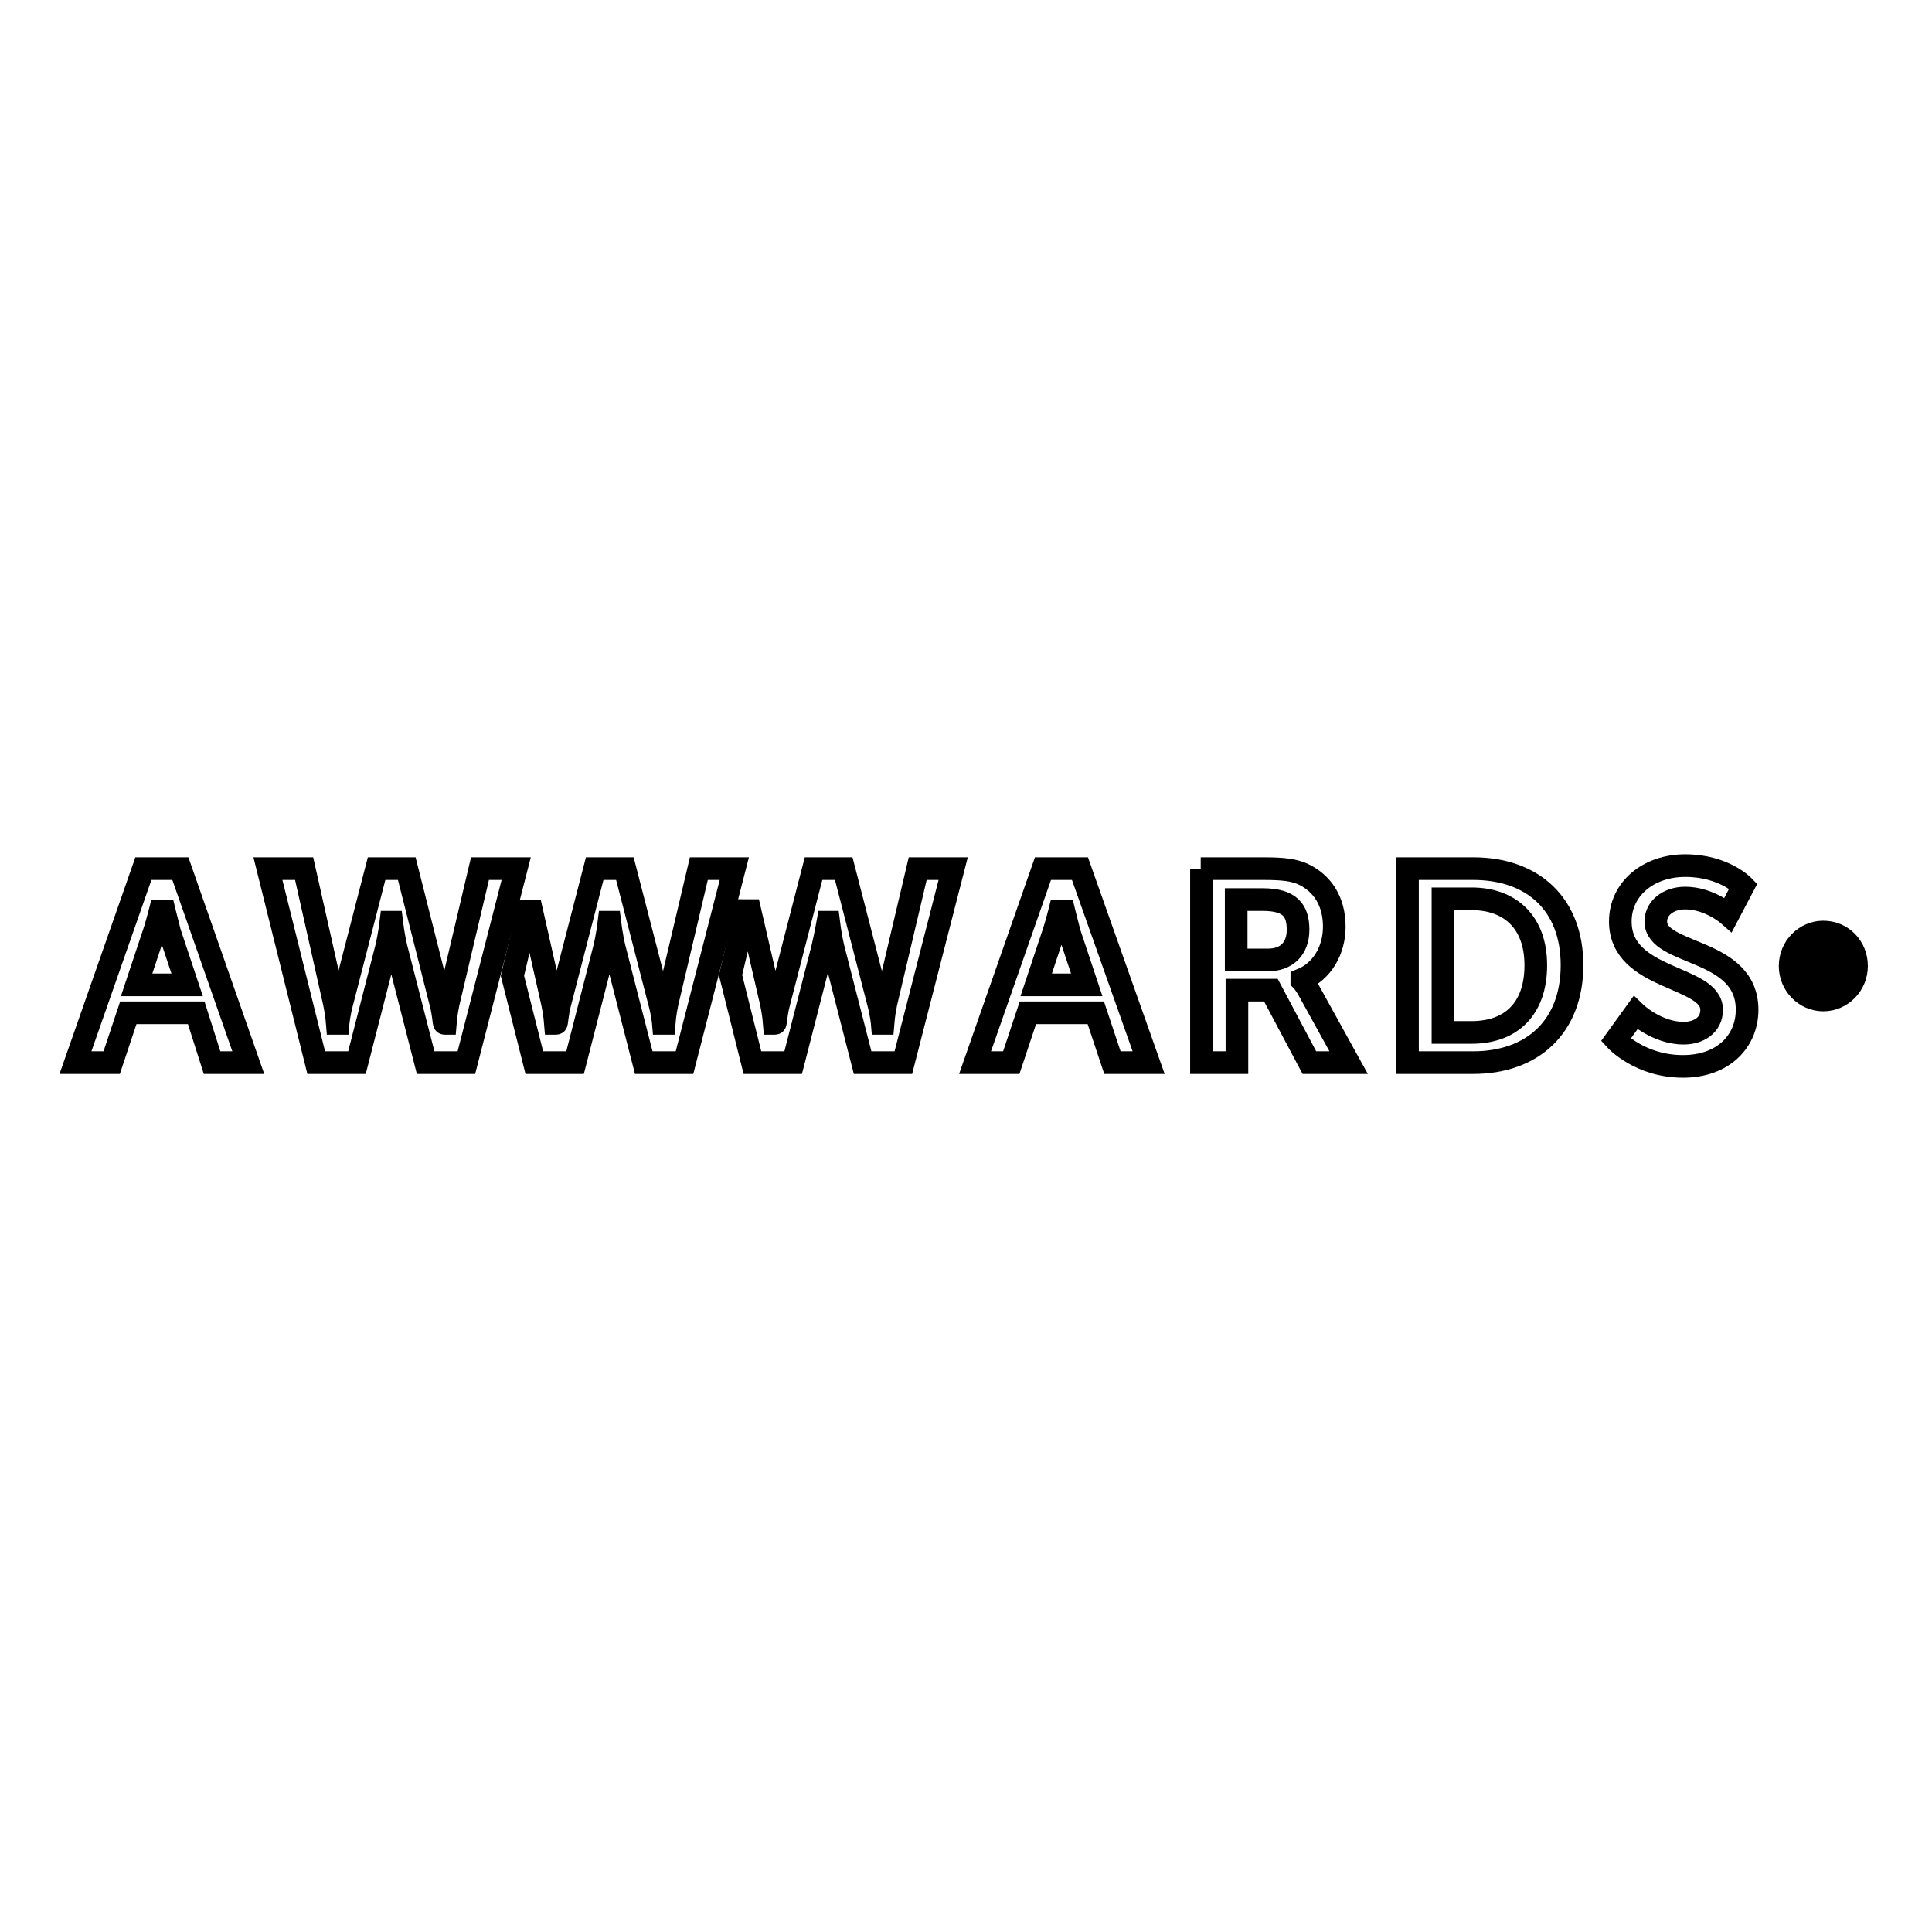
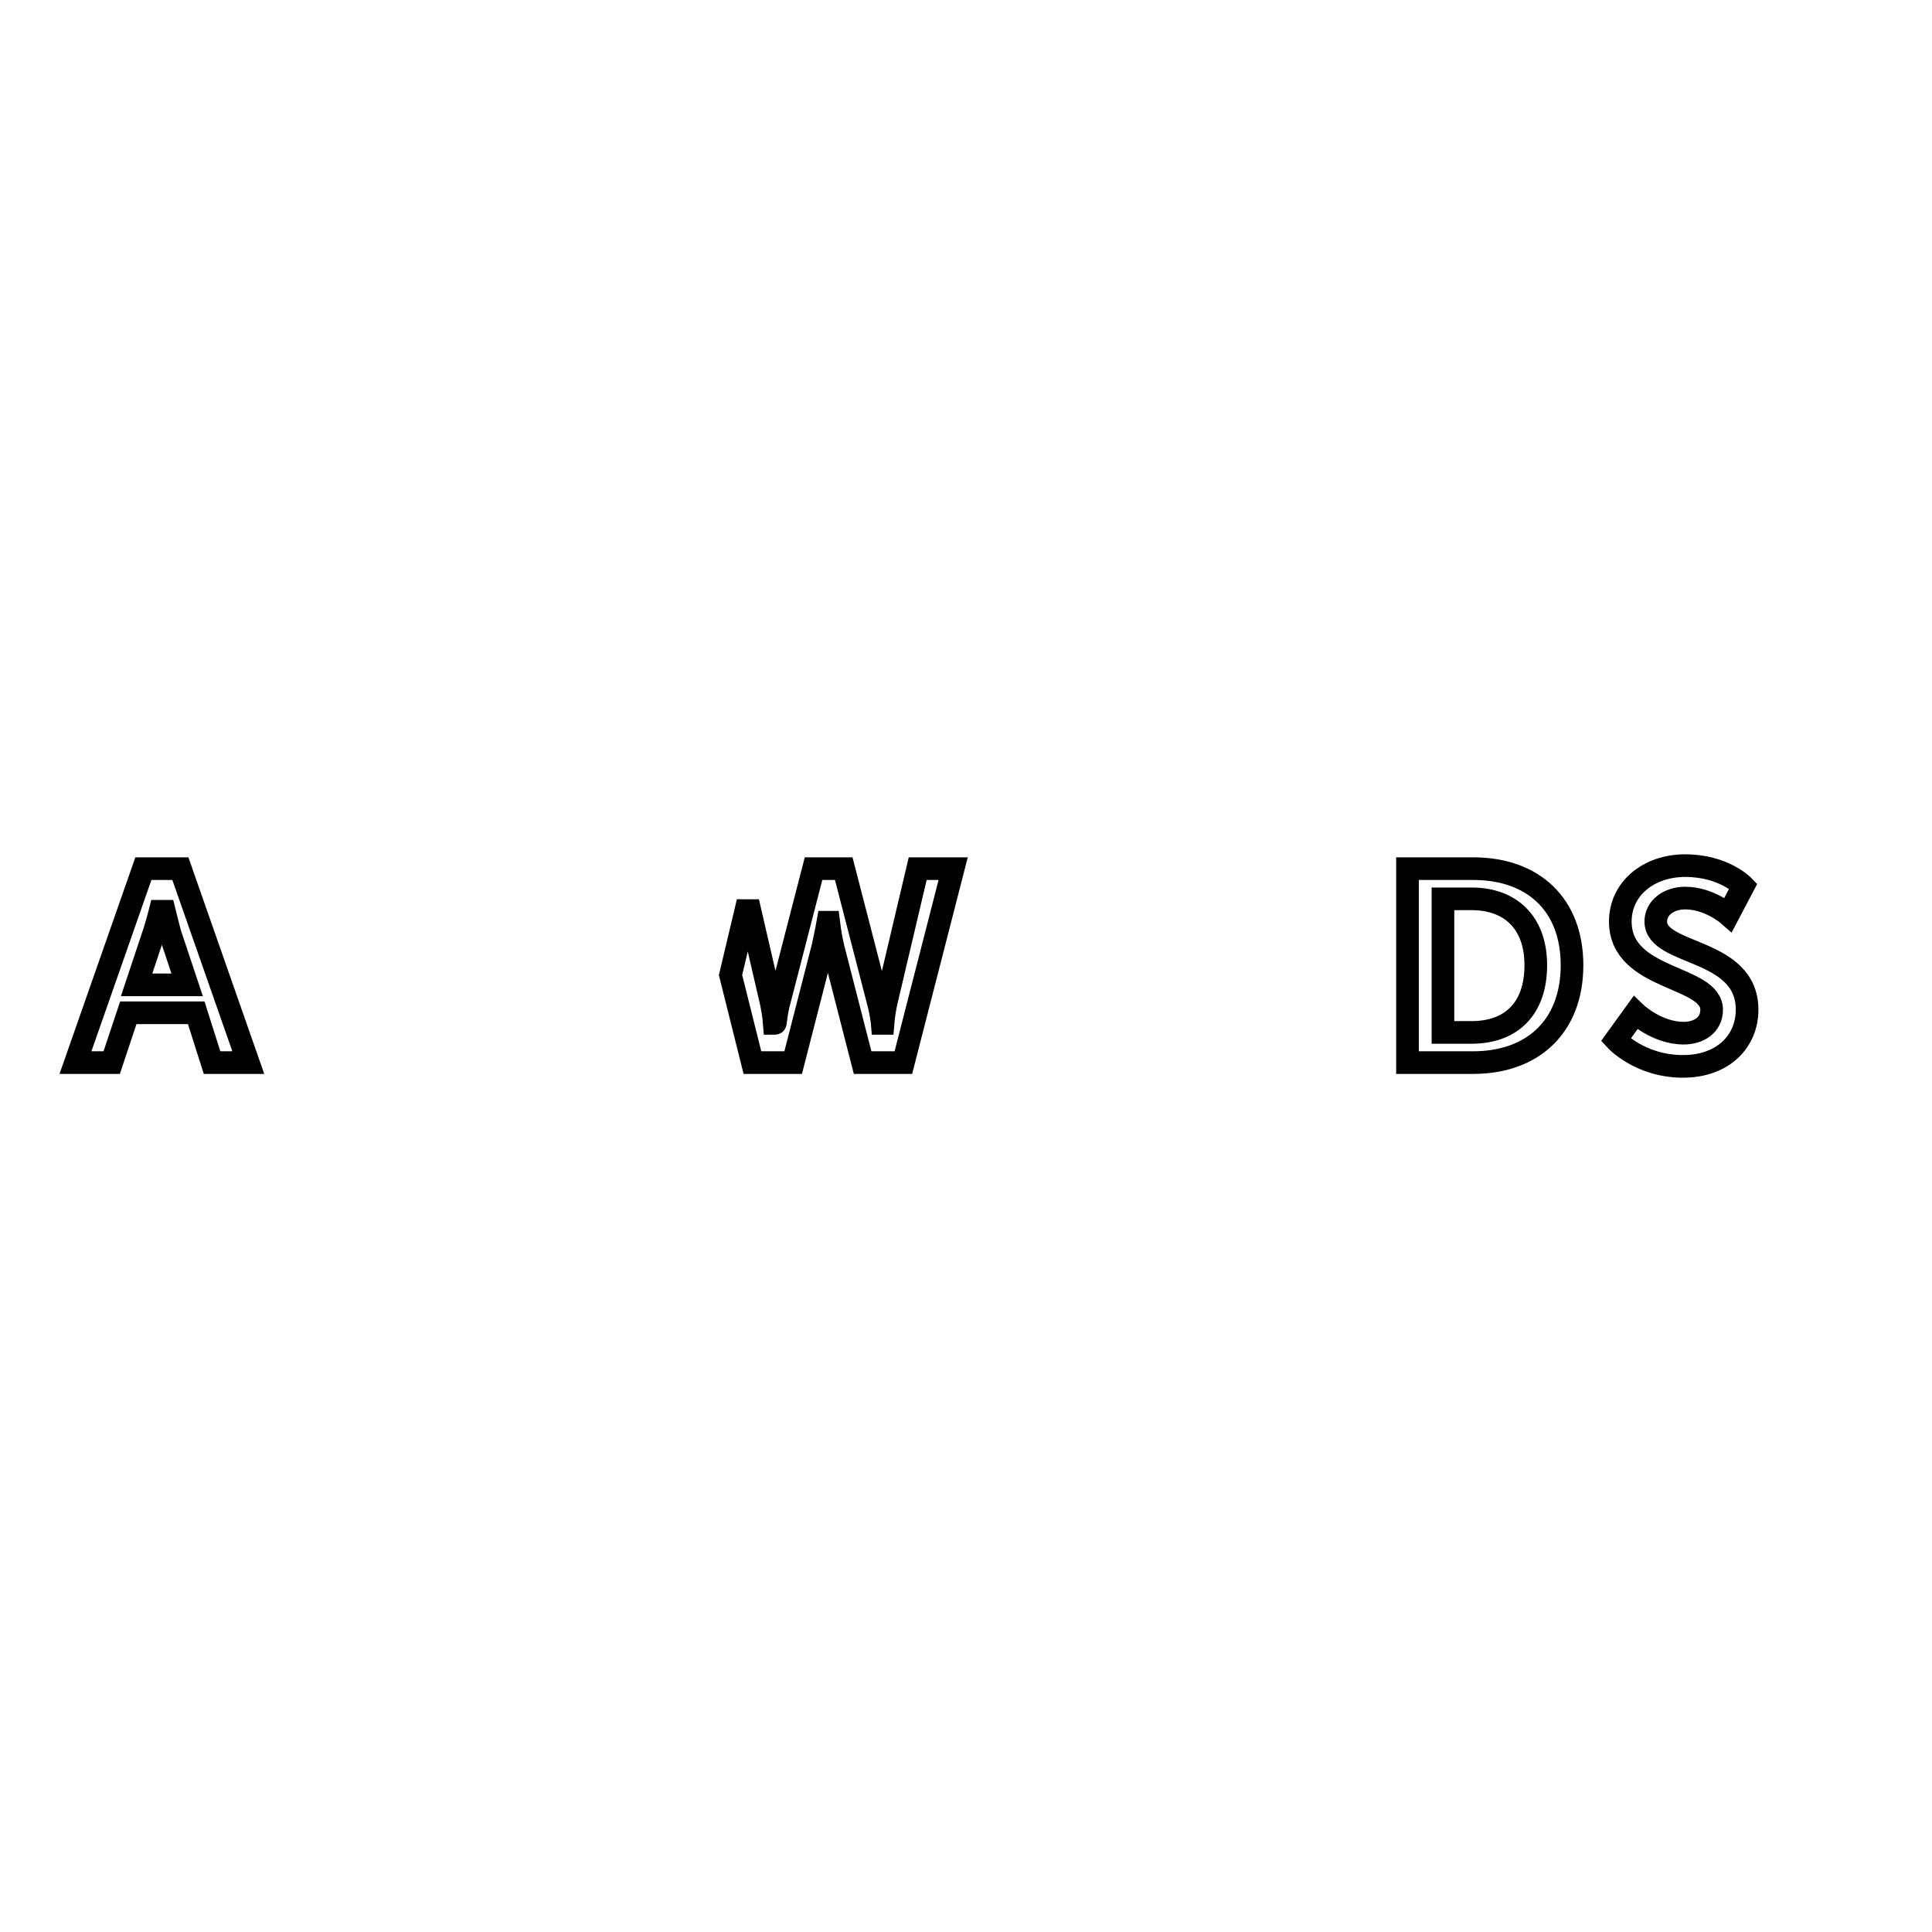
<svg xmlns="http://www.w3.org/2000/svg" version="1.1" x="0px" y="0px" viewBox="0 0 256 256" enable-background="new 0 0 256 256" xml:space="preserve">
  <g>
    <g>
      <g>
        <g>
          <g>
            <g>
-               <path stroke-width="3" fill-opacity="0" stroke="#000000" d="M145.2,134.2h-9l-2.2,6.6h-4.8l9-25.7h4.9l9.1,25.7h-4.8L145.2,134.2z M140.7,119.6c0,0-0.6,2.5-1.1,4l-2.3,6.9h6.7l-2.3-6.9C141.3,122.1,140.7,119.6,140.7,119.6L140.7,119.6z" />
-             </g>
+               </g>
            <g>
-               <path stroke-width="3" fill-opacity="0" stroke="#000000" d="M159.1,115.1h8.3c2.8,0,4,0.2,5.2,0.7c2.6,1.2,4.2,3.6,4.2,7c0,3.1-1.6,5.9-4.3,7v0.1c0,0,0.4,0.4,0.9,1.3l5.3,9.6h-5.2l-5.1-9.6h-4.5v9.6h-4.7V115.1L159.1,115.1L159.1,115.1L159.1,115.1z M168,127.2c2.5,0,4-1.5,4-4c0-2.5-1-4-4.7-4h-3.5v8H168L168,127.2z" />
-             </g>
+               </g>
            <g>
              <path stroke-width="3" fill-opacity="0" stroke="#000000" d="M186.5,115.1h8.7c7.9,0,13.1,4.7,13.1,12.8c0,8.1-5.2,12.9-13.1,12.9h-8.7V115.1z M195,136.8c5.2,0,8.5-3.1,8.5-8.9c0-5.7-3.4-8.8-8.5-8.8h-3.8v17.7H195L195,136.8z" />
            </g>
            <g>
              <path stroke-width="3" fill-opacity="0" stroke="#000000" d="M216.7,134.2c0,0,2.8,2.7,6.4,2.7c1.9,0,3.7-1,3.7-3.1c0-4.6-12.1-3.8-12.1-11.7c0-4.3,3.7-7.4,8.6-7.4c5.1,0,7.7,2.7,7.7,2.7l-2,3.8c0,0-2.5-2.2-5.7-2.2c-2.2,0-3.9,1.3-3.9,3.1c0,4.6,12.1,3.4,12.1,11.7c0,4.1-3.1,7.5-8.5,7.5c-5.7,0-8.9-3.5-8.9-3.5L216.7,134.2z" />
            </g>
            <g>
-               <path stroke-width="3" fill-opacity="0" stroke="#000000" d="M92.6,115.1l-4.2,17.8c-0.3,1.4-0.4,2.7-0.4,2.7h-0.1c0,0-0.1-1.2-0.5-2.7l-4.6-17.8h-4l-4.6,17.8c-0.4,1.5-0.4,2.7-0.5,2.7h-0.1c0,0-0.1-1.3-0.4-2.7l-3-13.3l-2.3,9.7l2.9,11.5h5.4l3.9-15.2c0.4-1.7,0.6-3.4,0.6-3.4h0.1c0,0,0.2,1.7,0.6,3.4l3.9,15.2h5.4l6.6-25.7H92.6L92.6,115.1z" />
-             </g>
+               </g>
            <g>
              <path stroke-width="3" fill-opacity="0" stroke="#000000" d="M121.6,115.1l-4.2,17.8c-0.3,1.4-0.4,2.7-0.4,2.7h-0.1c0,0-0.1-1.2-0.5-2.7l-4.6-17.8h-4l-4.6,17.8c-0.4,1.5-0.4,2.7-0.5,2.7h-0.1c0,0-0.1-1.3-0.4-2.7l-3.1-13.4l-2.3,9.7l2.9,11.6h5.4l3.9-15.2c0.4-1.7,0.7-3.4,0.7-3.4h0.1c0,0,0.2,1.7,0.6,3.4l3.9,15.2h5.4l6.6-25.7L121.6,115.1L121.6,115.1z" />
            </g>
            <g>
              <path stroke-width="3" fill-opacity="0" stroke="#000000" d="M26,134.2h-9l-2.2,6.6H10l9-25.7h4.9l9,25.7h-4.8L26,134.2z M21.5,119.6c0,0-0.6,2.5-1.1,4l-2.3,6.9h6.7l-2.3-6.9C22.1,122.1,21.5,119.6,21.5,119.6L21.5,119.6L21.5,119.6z" />
            </g>
            <g>
-               <path stroke-width="3" fill-opacity="0" stroke="#000000" d="M58.4,132.9c0.4,1.5,0.4,2.7,0.5,2.7H59c0,0,0.1-1.3,0.4-2.7l4.2-17.8h4.8l-6.6,25.7h-5.4l-3.9-15.2c-0.4-1.7-0.6-3.4-0.6-3.4h-0.1c0,0-0.2,1.7-0.6,3.4l-3.9,15.2h-5.4l-6.4-25.7h4.8l4,17.8c0.3,1.4,0.4,2.7,0.4,2.7h0.1c0,0,0.1-1.2,0.5-2.7l4.6-17.8h4L58.4,132.9z" />
-             </g>
+               </g>
          </g>
          <g>
-             <path stroke-width="3" fill-opacity="0" stroke="#000000" d="M241.6,123.5c2.5,0,4.4,2,4.4,4.5c0,2.5-2,4.5-4.4,4.5c-2.4,0-4.4-2-4.4-4.5C237.2,125.5,239.2,123.5,241.6,123.5z M241.6,131.9c2.2,0,3.9-1.7,3.9-4c0-2.2-1.7-4-3.9-4c-2.1,0-3.8,1.7-3.8,4C237.8,130.2,239.4,131.9,241.6,131.9z M240.1,125.5h1.6c0.8,0,1.4,0.6,1.4,1.4c0,0.7-0.4,1.2-1,1.3v0c0,0,0,0.1,0.2,0.3l1,1.9h-0.6l-1.1-2.1h-1.1v2.1h-0.5L240.1,125.5L240.1,125.5z M241.7,127.9c0.6,0,0.9-0.4,0.9-1c0-0.6-0.4-0.9-0.9-0.9h-1v1.9H241.7L241.7,127.9z" />
-           </g>
+             </g>
        </g>
      </g>
      <g />
      <g />
      <g />
      <g />
      <g />
      <g />
      <g />
      <g />
      <g />
      <g />
      <g />
      <g />
      <g />
      <g />
      <g />
    </g>
  </g>
</svg>